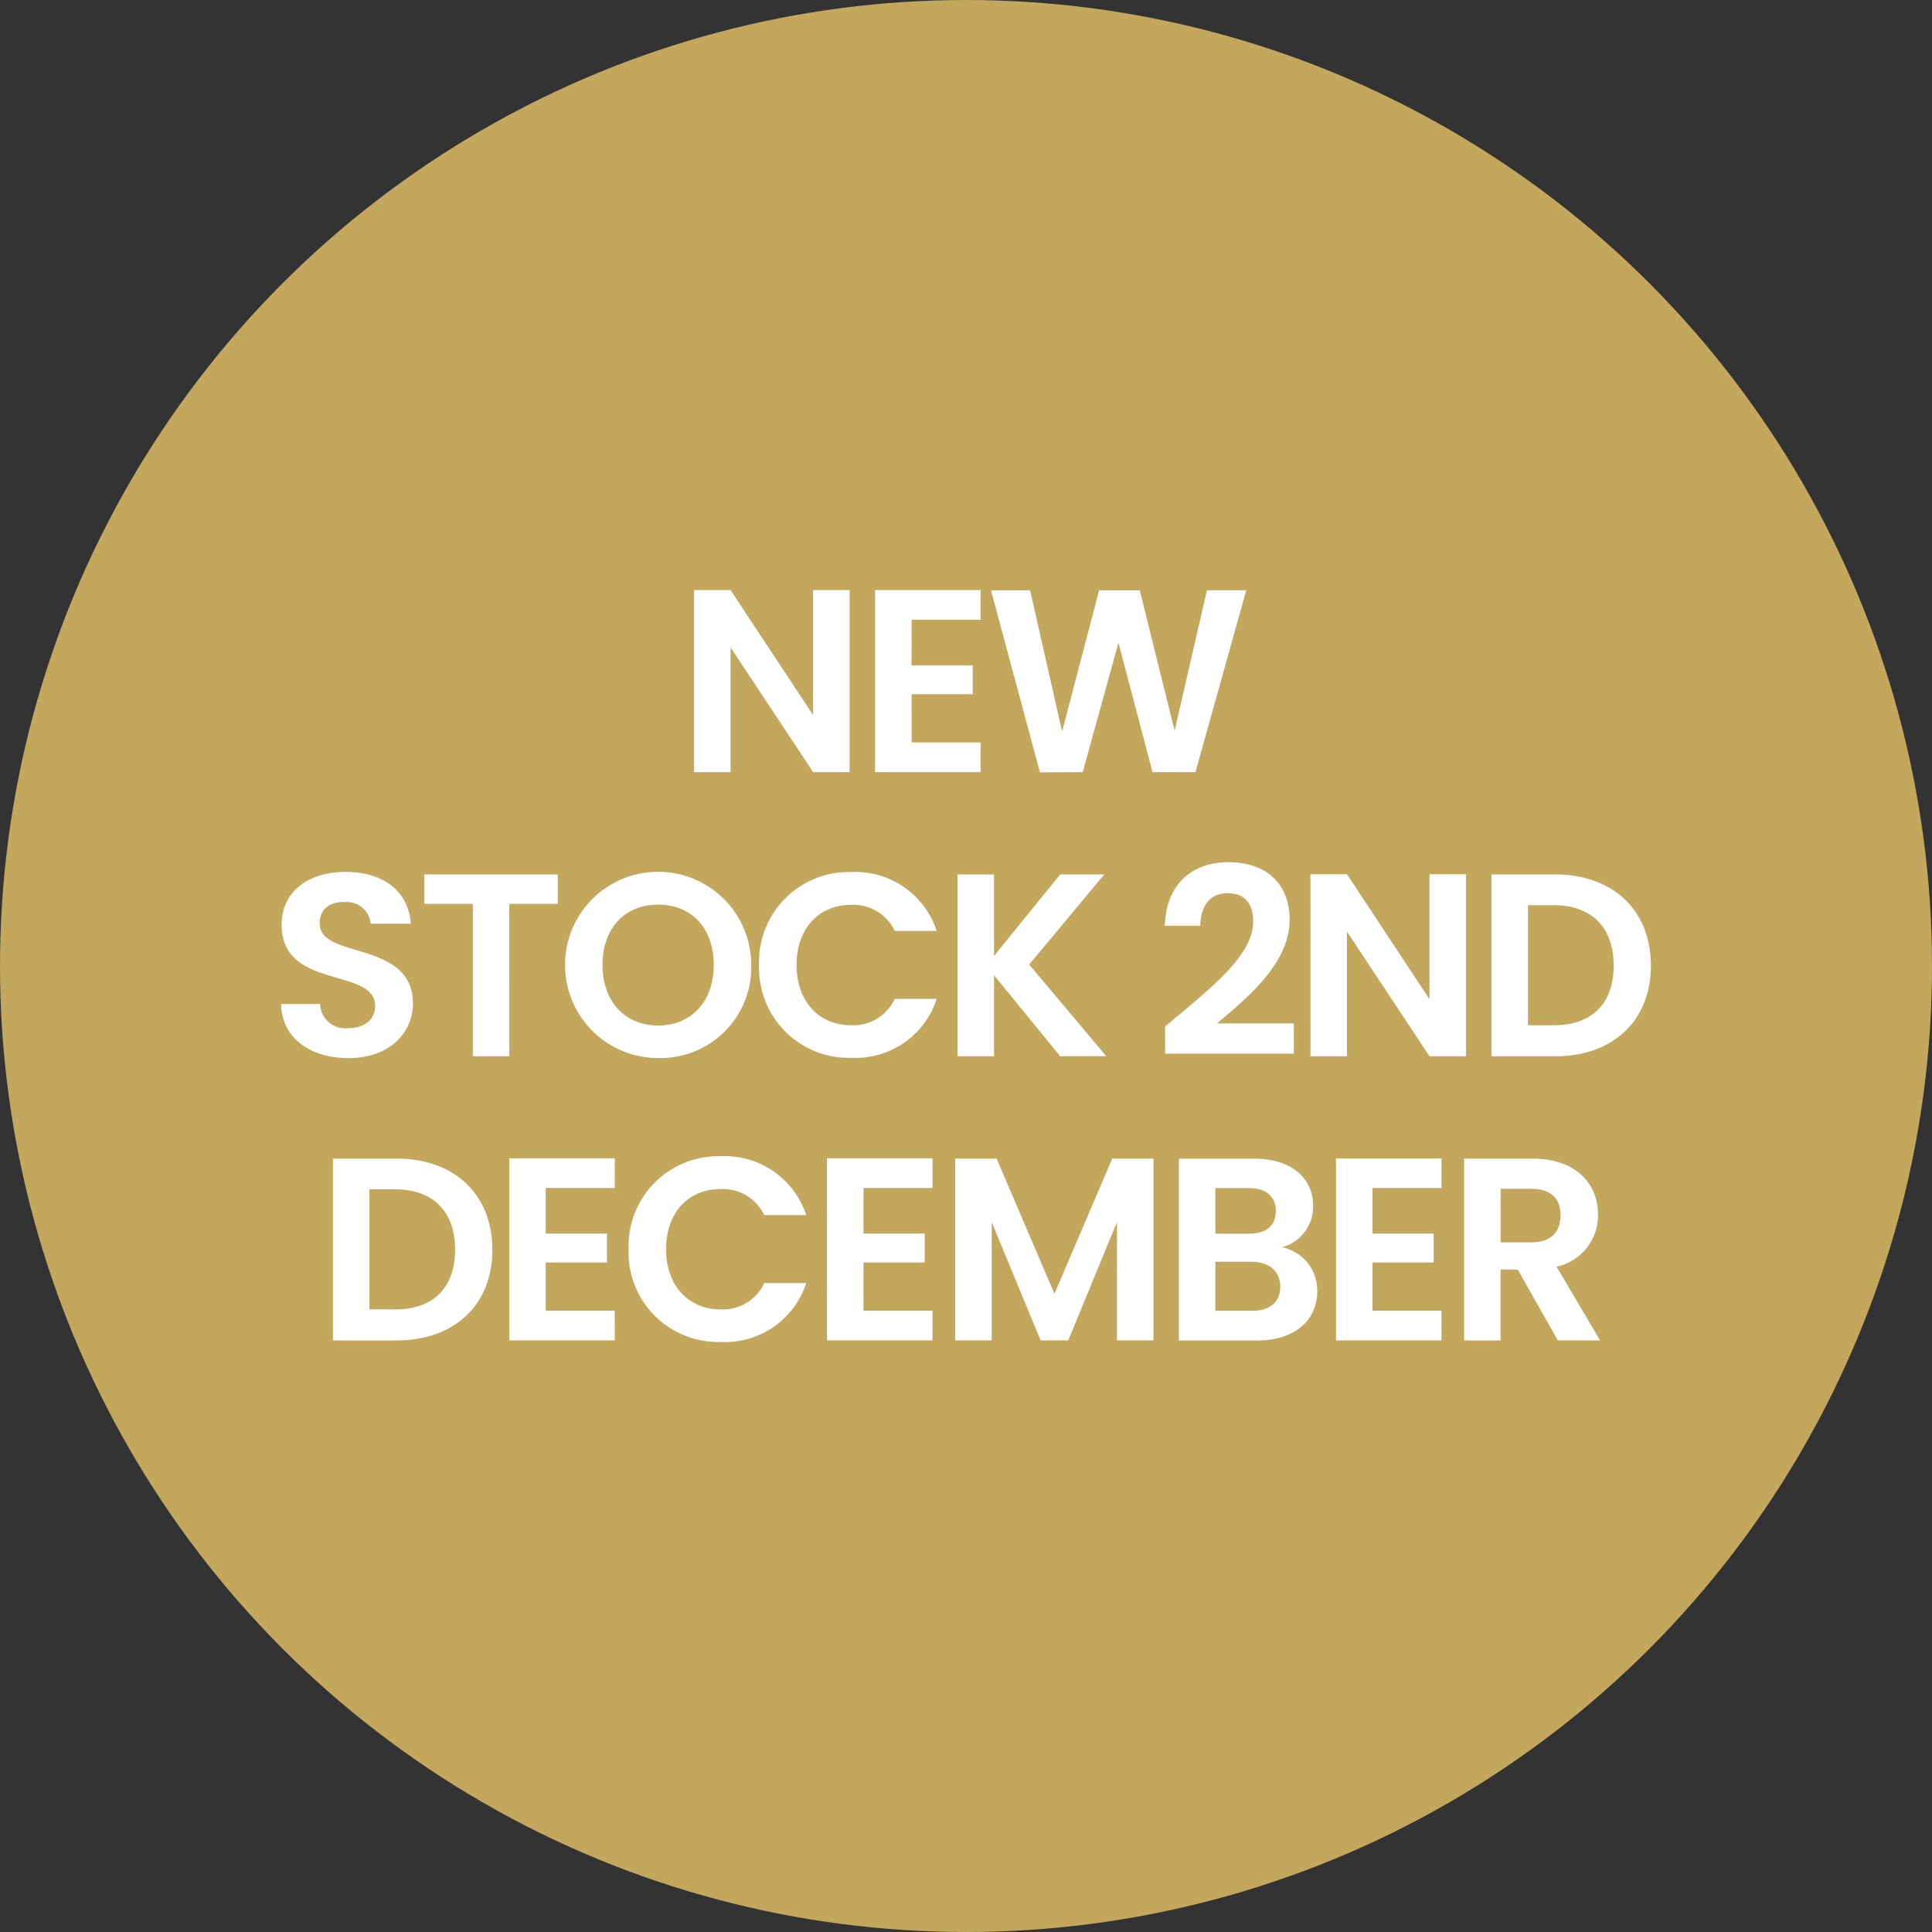
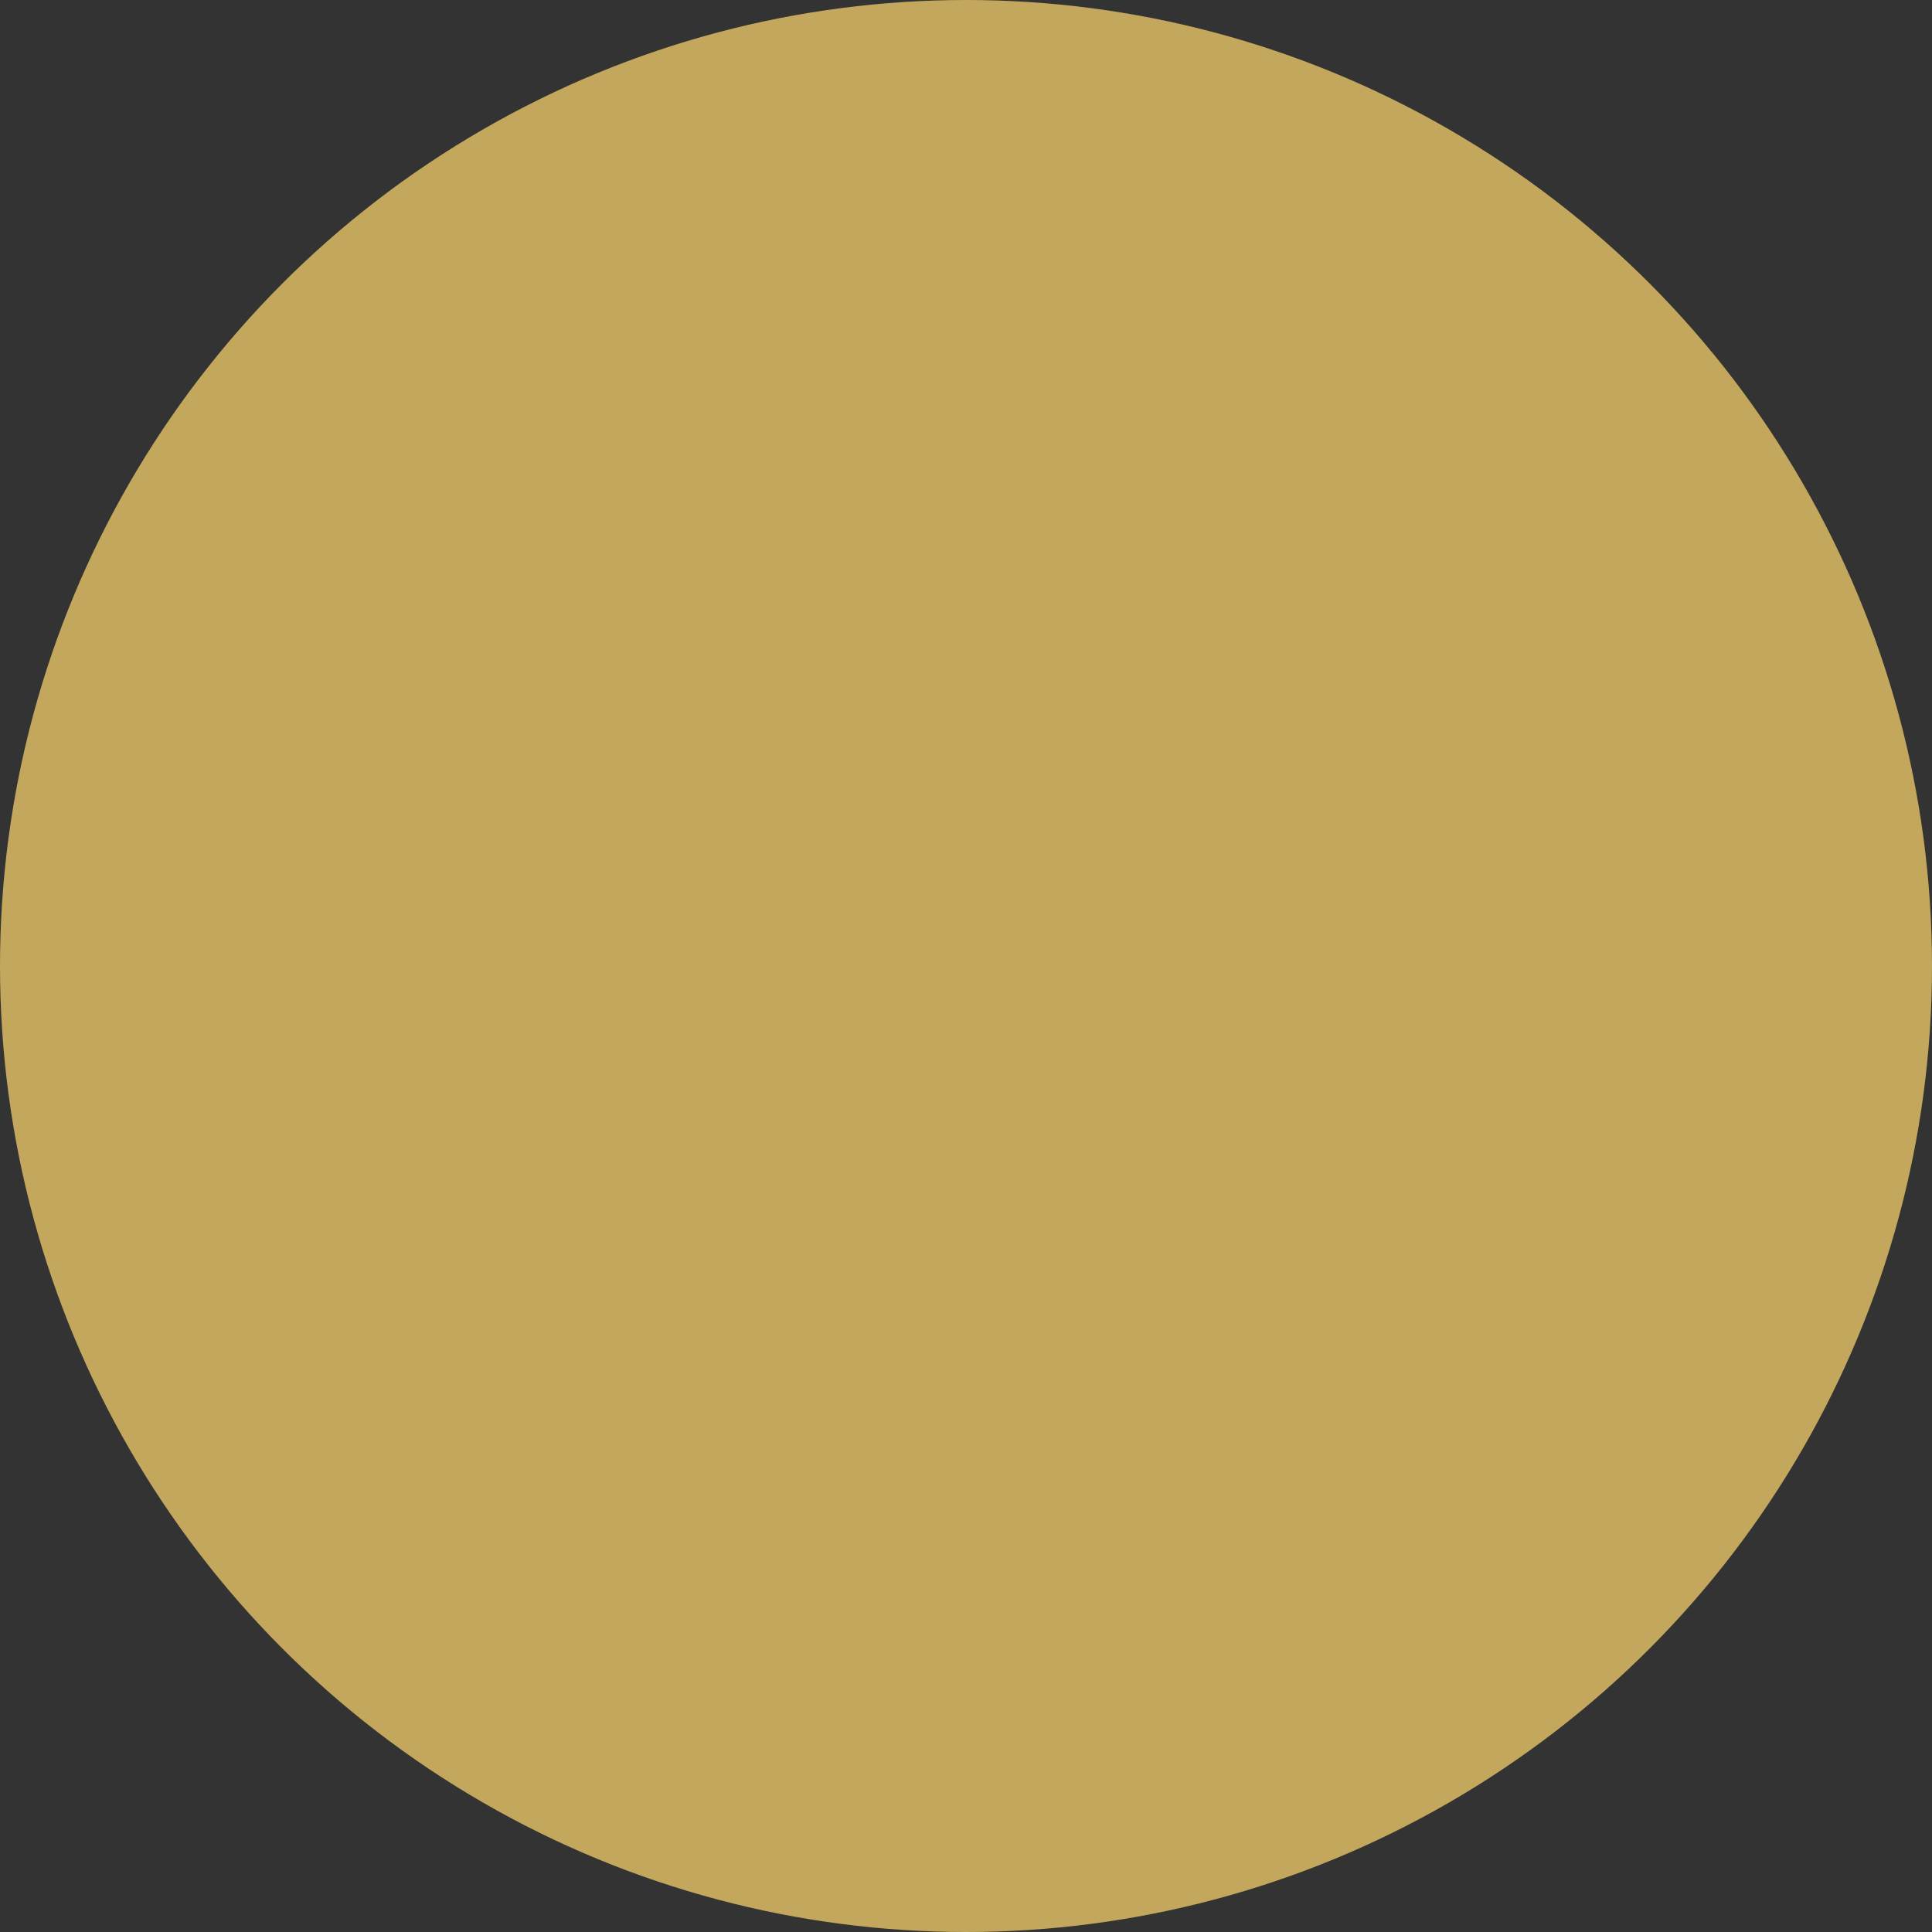
<svg xmlns="http://www.w3.org/2000/svg" width="153" height="153" viewBox="0 0 153 153">
  <rect x="0" y="0" width="153" height="153" fill="#333333" stroke="none" />
  <g id="Group_134" data-name="Group 134" transform="translate(-492 -3372)">
    <g id="Group_133" data-name="Group 133" transform="translate(-911 -199)">
      <circle id="Ellipse_6" data-name="Ellipse 6" cx="76.5" cy="76.5" r="76.5" transform="translate(1403 3571)" fill="#c3a75c" />
    </g>
-     <path id="Path_194" data-name="Path 194" d="M60.446,7.622v9.9l-6.539-9.9H51.02V22.04h2.888V12.16l6.539,9.88h2.888V7.622Zm13.263,0H65.356V22.04h8.354V19.689H68.243V15.873h4.847v-2.29H68.243V9.973h5.466Zm4.7,14.439L81.8,22.04l2.826-10.252,2.7,10.252h3.4l4.022-14.4H91.634L89.076,18.76,86.312,7.643H83.095l-2.929,11.18L77.629,7.643H74.534ZM28.753,40.376c0-5.074-7.384-3.465-7.384-6.353,0-1.176.846-1.733,1.98-1.691a1.9,1.9,0,0,1,2.063,1.712h3.177c-.186-2.6-2.207-4.1-5.157-4.1-2.97,0-5.074,1.568-5.074,4.167-.021,5.219,7.405,3.342,7.405,6.456,0,1.031-.8,1.753-2.166,1.753A1.977,1.977,0,0,1,21.41,40.4H18.316c.041,2.723,2.351,4.29,5.342,4.29C26.938,44.687,28.753,42.645,28.753,40.376Zm.908-7.9H33.5V44.542h2.888V32.475h3.837V30.145H29.661ZM55.547,37.3a7.374,7.374,0,1,0-7.364,7.384A7.19,7.19,0,0,0,55.547,37.3Zm-11.778,0c0-2.929,1.795-4.765,4.414-4.765,2.6,0,4.394,1.836,4.394,4.765s-1.795,4.806-4.394,4.806C45.564,42.108,43.77,40.231,43.77,37.3Zm12.4.021a7.1,7.1,0,0,0,7.3,7.343A6.76,6.76,0,0,0,70.234,40H66.913a3.615,3.615,0,0,1-3.465,2.083c-2.516,0-4.311-1.856-4.311-4.765,0-2.929,1.795-4.765,4.311-4.765a3.63,3.63,0,0,1,3.465,2.063h3.321a6.785,6.785,0,0,0-6.766-4.662A7.116,7.116,0,0,0,56.166,37.323Zm23.845,7.219h3.651l-6.106-7.261L83.5,30.145H80.011L74.772,36.6V30.145H71.884v14.4h2.888V38.127Zm8.313-.206h10.19V41.943H92.428c2.393-2.021,5.755-4.744,5.755-8.23,0-2.62-1.63-4.538-4.868-4.538-2.7,0-4.909,1.588-5.012,5.033h2.805c.021-1.588.784-2.578,2.166-2.578,1.423,0,2.021.908,2.021,2.248,0,2.764-3.568,5.425-6.972,8.313ZM109.26,30.124v9.9l-6.539-9.9H99.833V44.542h2.888v-9.88l6.539,9.88h2.888V30.124Zm9.942.021h-5.033v14.4H119.2c4.6,0,7.591-2.826,7.591-7.178C126.793,32.991,123.8,30.145,119.2,30.145Zm-2.145,11.943V32.579H119.1c3.032,0,4.744,1.795,4.744,4.785s-1.712,4.724-4.744,4.724Zm-89.6,10.559H22.421v14.4h5.033c4.6,0,7.591-2.826,7.591-7.178C35.044,55.493,32.053,52.647,27.454,52.647ZM25.309,64.59V55.081h2.042c3.032,0,4.744,1.795,4.744,4.785s-1.712,4.724-4.744,4.724Zm19.43-11.964H36.385V67.044h8.354V64.693H39.273V60.877H44.12v-2.29H39.273v-3.61h5.466Zm1.093,7.2a7.1,7.1,0,0,0,7.3,7.343A6.76,6.76,0,0,0,59.9,62.506H56.579a3.615,3.615,0,0,1-3.465,2.083c-2.516,0-4.311-1.856-4.311-4.765,0-2.929,1.795-4.765,4.311-4.765a3.63,3.63,0,0,1,3.465,2.063H59.9a6.785,6.785,0,0,0-6.766-4.662A7.116,7.116,0,0,0,45.832,59.825Zm24.072-7.2H61.55V67.044H69.9V64.693H64.438V60.877h4.847v-2.29H64.438v-3.61H69.9ZM71.7,67.044h2.888V57.68l3.878,9.365H80.65l3.857-9.365v9.365H87.4v-14.4H84.136L79.557,63.352,74.978,52.647H71.7ZM97.441,62.8c0,1.217-.825,1.9-2.228,1.9H92.3V60.815h2.847C96.554,60.815,97.441,61.557,97.441,62.8Zm-.351-6c0,1.176-.784,1.795-2.145,1.795H92.3v-3.61h2.64C96.306,54.978,97.09,55.638,97.09,56.793Zm3.28,6.353a3.491,3.491,0,0,0-2.785-3.486,3.32,3.32,0,0,0,2.455-3.3c0-2.145-1.671-3.713-4.682-3.713H89.417v14.4h6.209C98.616,67.044,100.37,65.435,100.37,63.146Zm9.839-10.52h-8.354V67.044h8.354V64.693h-5.466V60.877h4.847v-2.29h-4.847v-3.61h5.466Zm9.426,4.5c0,1.3-.722,2.145-2.331,2.145h-2.413V55.039H117.3C118.913,55.039,119.635,55.844,119.635,57.123ZM112,52.647v14.4h2.888V61.434h1.361l3.177,5.611h3.342l-3.445-5.837a4.158,4.158,0,0,0,3.28-4.146c0-2.413-1.733-4.414-5.2-4.414Z" transform="translate(495.946 3411.105)" fill="#fff" />
  </g>
</svg>